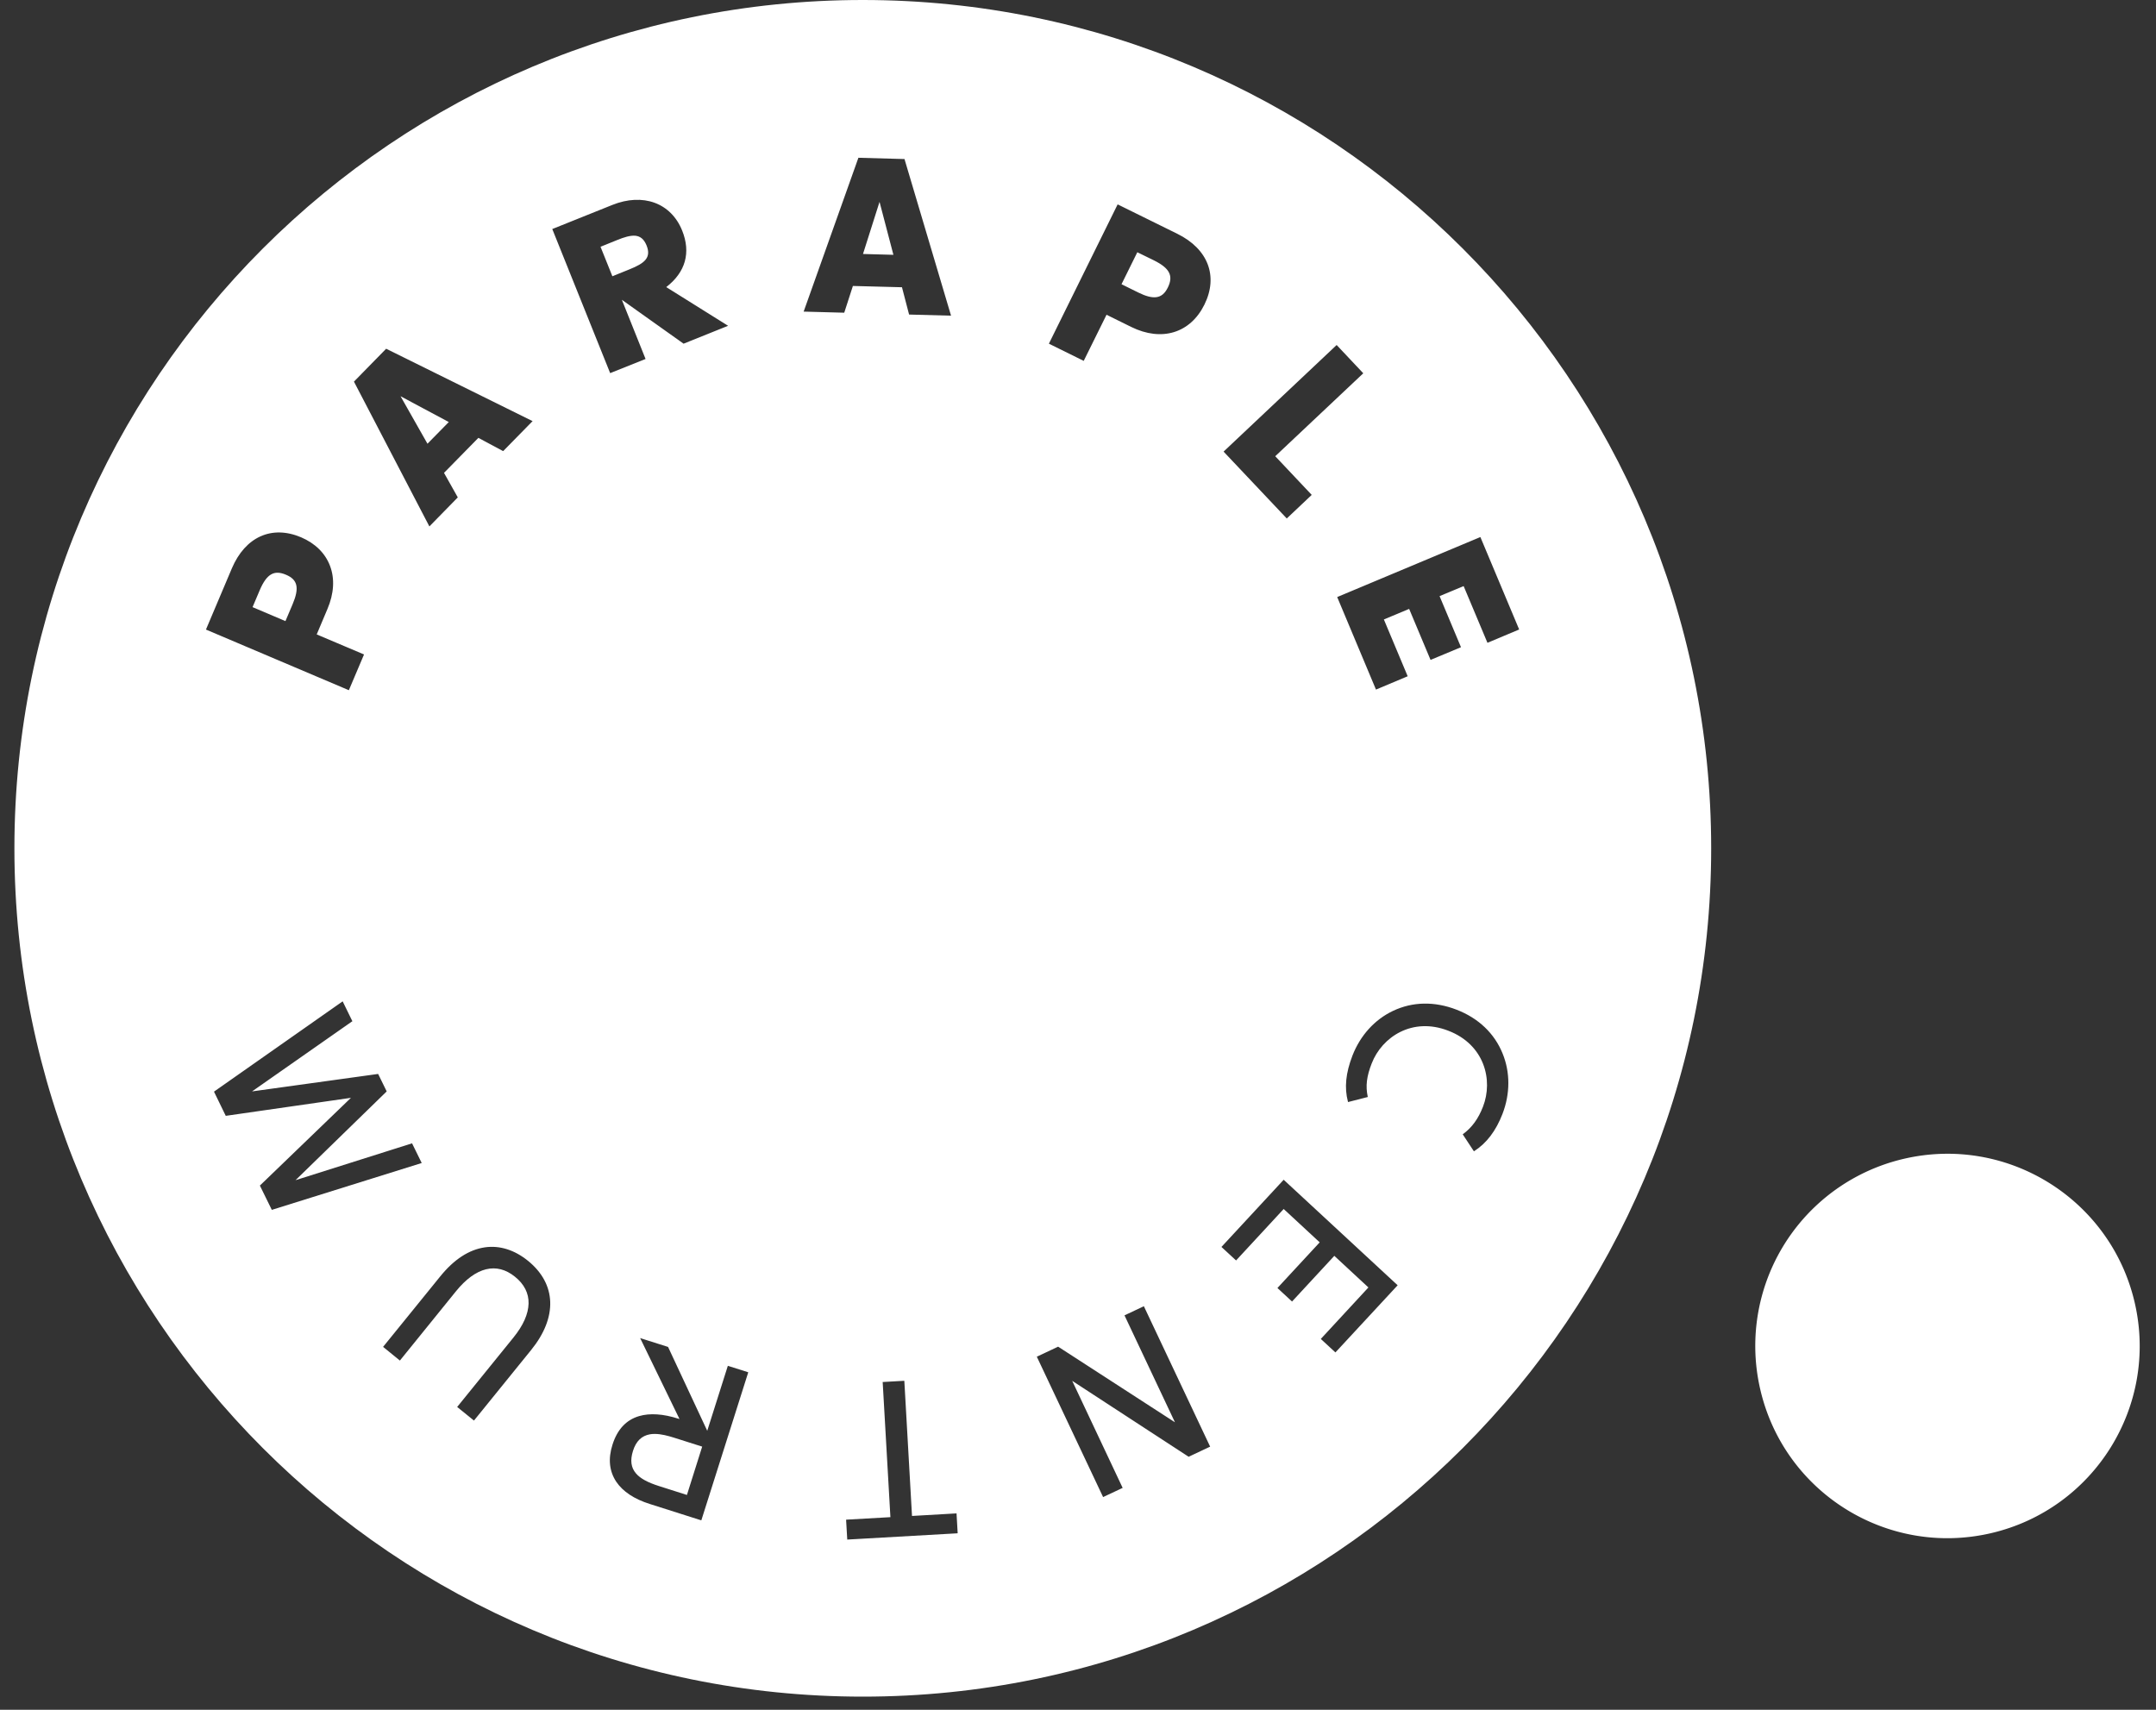
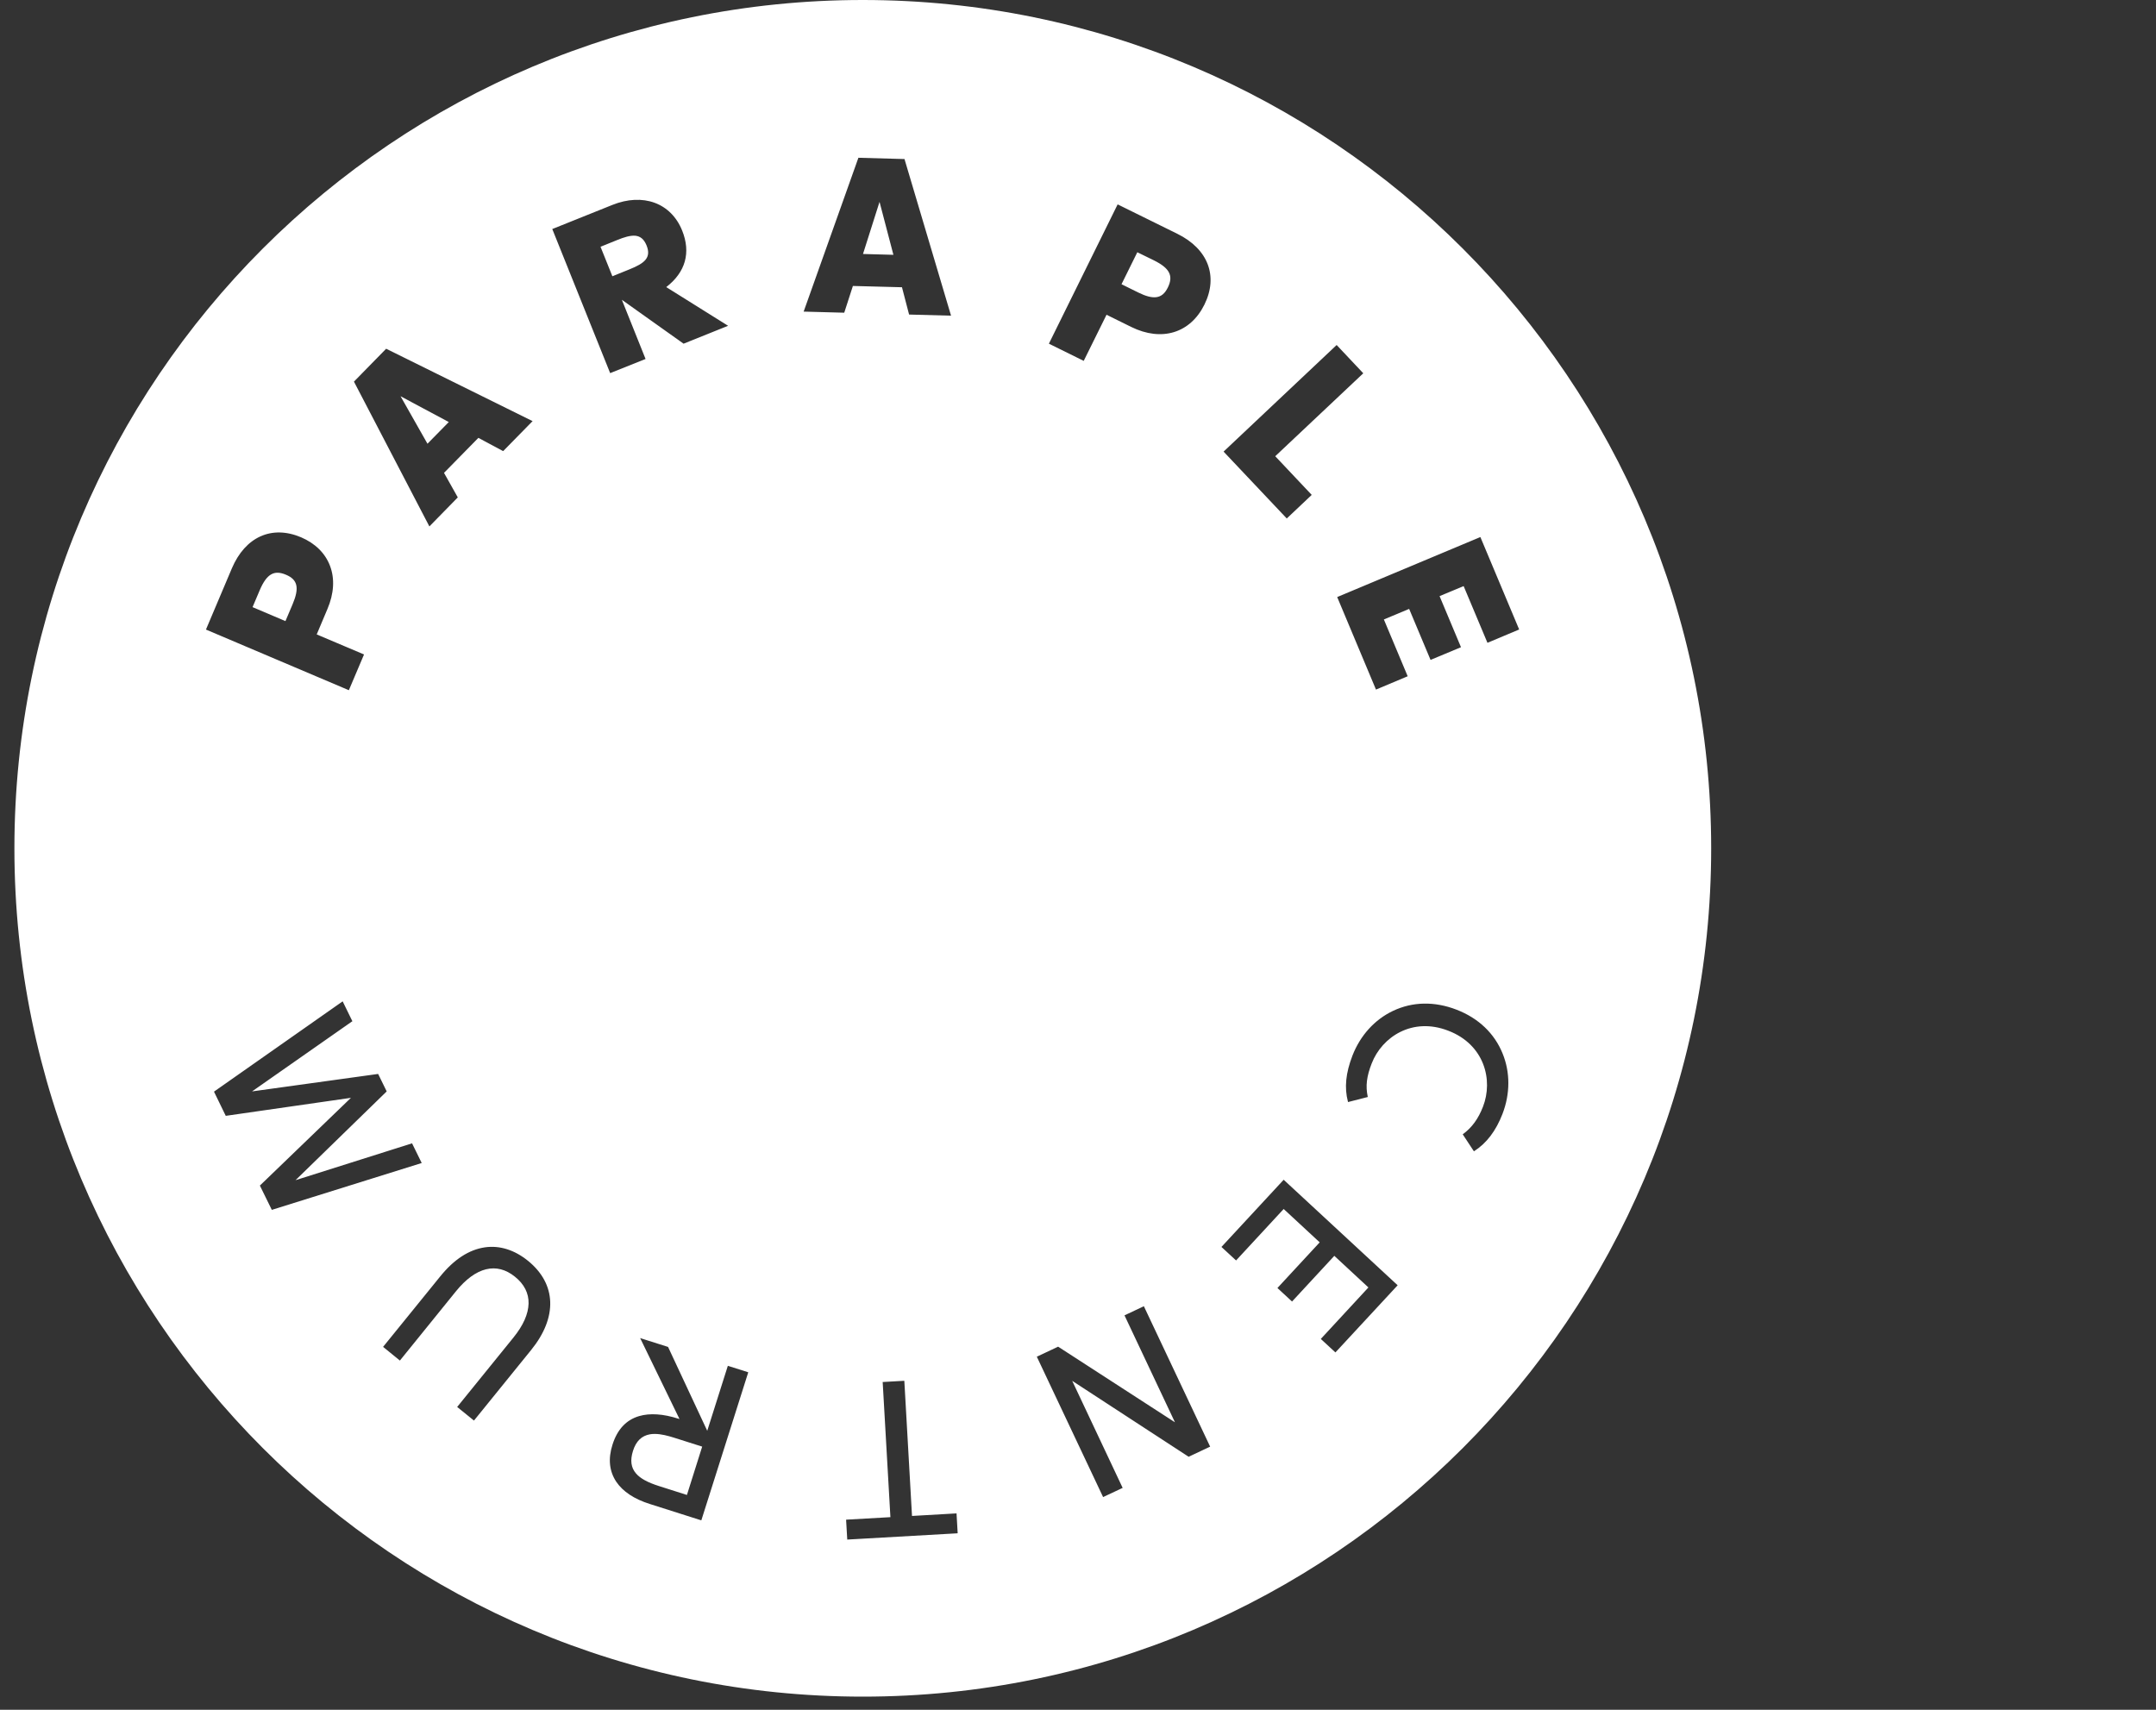
<svg xmlns="http://www.w3.org/2000/svg" viewBox="0 0 116 92" fill-rule="evenodd" clip-rule="evenodd" stroke-linejoin="round" stroke-miterlimit="2">
  <rect x="0" y="0" width="116" height="92" fill="#333333" stroke="none" />
-   <path fill="none" d="M.775 0h114.349v91.292H.775z" />
+   <path fill="none" d="M.775 0h114.349v91.292z" />
  <clipPath id="a">
    <path d="M.775 0h114.349v91.292H.775z" />
  </clipPath>
  <g fill="#fff" clip-path="url(#a)">
-     <path d="M114.856 70.098c1.286 5.563-2.186 11.116-7.749 12.402-5.568 1.284-11.121-2.186-12.401-7.749a10.336 10.336 0 017.748-12.403c5.563-1.284 11.116 2.186 12.402 7.75" fill-rule="nonzero" />
    <path d="M92.067 45.646c0 25.209-20.437 45.646-45.646 45.646S.775 70.855.775 45.646 21.212 0 46.421 0s45.646 20.437 45.646 45.646zM61.545 70.285l-1.009.475-.035.015 2.715 5.755-6.285-4.069-1.112.524-.035.015 3.551 7.521.014.034 1.019-.479.035-.015-2.715-5.761 6.265 4.085 1.123-.529.034-.015-3.55-7.521-.015-.035zM51.467 81.432l-2.398.138-.411-7.234-.005-.039-1.122.064h-.04l.416 7.274-2.349.133-.035.005.06 1.029v.039l5.909-.336.034-.005-.059-1.028v-.04zm-12.307-7.94l-1.108 3.496-2.102-4.5-.009-.014-1.499-.475 2.117 4.356-.05-.015c-.831-.267-1.548-.311-2.121-.143-.697.203-1.177.722-1.434 1.538-.243.756-.173 1.429.202 1.993.356.529.965.934 1.815 1.201l2.725.866.039.009 2.512-7.926.01-.04-1.063-.336-.034-.01zm-3.709 6.468c-.608-.193-1.004-.41-1.231-.677-.272-.312-.322-.708-.164-1.212.164-.524.465-.816.915-.895.084-.015.168-.02.257-.02.347 0 .722.104 1.024.198l1.528.485-.821 2.601-1.508-.48zm-7.047-12.122c-.722-.583-1.523-.836-2.314-.722-.856.124-1.662.648-2.403 1.563l-3.051 3.763-.025.029.905.737 3.021-3.733c1.058-1.301 2.181-1.578 3.17-.777.499.401.746.891.732 1.444-.015.564-.287 1.177-.816 1.83l-3.002 3.704-.025.029.905.732 3.076-3.797c1.429-1.761 1.365-3.556-.173-4.802zm-5.715-5.26l-.519-1.058-6.27 1.983 4.885-4.757.02-.02-.46-.94-6.784.94 5.37-3.758.029-.015-.524-1.073-6.898 4.841-.024.02.632 1.3 6.735-.969-4.88 4.703-.02.015.643 1.31 8.02-2.507.045-.015zm-5.071-29.811c.351-.826.401-1.627.138-2.319-.257-.682-.796-1.211-1.557-1.538-1.578-.667-3.002-.025-3.724 1.672l-1.394 3.293 7.655 3.249.034.014.816-1.923-2.546-1.078.578-1.37zm-1.874-.257l-.386.91-1.77-.752.386-.91c.375-.875.771-1.107 1.419-.83.623.262.722.707.351 1.582zm5.034-13.747l-1.715 1.751-.02.019 4.059 7.793 1.509-1.542.02-.02-.742-1.32 1.849-1.884 1.311.702.024.01 1.543-1.573.04-.039-7.853-3.882-.025-.015zm3.368 3.946l-1.147 1.167-1.449-2.556 2.596 1.389zm49.174-2.597l.03-.025-1.434-1.523-6.053 5.707-.03.029 3.373 3.57.024.03 1.345-1.271-1.963-2.081 4.708-4.436zm6.71 14.476l1.706-.717-2.087-4.974-7.704 3.229 2.087 4.979 1.706-.717-1.281-3.056 1.36-.569 1.137 2.71.015.035 1.637-.683-1.152-2.749 1.295-.539 1.281 3.051zm.81 25.344c.415-1.078.42-2.23.005-3.244-.44-1.088-1.301-1.904-2.477-2.359-1.187-.459-2.369-.435-3.422.065-.989.47-1.761 1.325-2.181 2.408-.361.935-.44 1.721-.242 2.477l.005.02 1.063-.272c-.129-.593-.06-1.117.212-1.81.549-1.414 2.181-2.512 4.124-1.755 1.949.751 2.414 2.66 1.865 4.079-.257.663-.594 1.128-1.093 1.494.603.92.603.915.603.915l.015-.01c.668-.431 1.167-1.088 1.523-2.008zM69.066 63.48l-3.348 3.615.787.727 2.561-2.769 1.938 1.795-2.274 2.457.786.727 2.275-2.458 1.834 1.701-2.561 2.77.786.726 3.348-3.614-6.132-5.677zM36.701 12.402c-.598-1.483-2.106-2.037-3.758-1.374l-3.189 1.28-.04.015 3.101 7.719.015.035 1.869-.747.034-.015-1.275-3.184 3.303 2.349.015.014 2.398-.964-3.328-2.082c1.038-.801 1.335-1.854.855-3.046zm-2.823 2.087l-.93.376-.638-1.587.93-.376c.307-.124.663-.243.944-.218.277.03.47.193.604.524.267.663-.114.96-.91 1.281zm14.789-5.931l-2.482-.069-2.928 8.228-.02.05 2.186.059.465-1.439 2.641.069.375 1.439.01.03 2.206.059h.049l-2.497-8.401-.005-.025zm-2.235 5.108l.89-2.804.747 2.849-1.637-.045zm16.91-1.087l-3.209-1.582-3.699 7.496 1.874.925 1.227-2.482 1.33.657c1.637.806 3.179.332 3.936-1.201.757-1.533.198-2.997-1.459-3.813zm-.509 2.893c-.158.321-.356.485-.623.519-.252.03-.559-.049-.979-.257l-.89-.44.85-1.721.89.435c.851.421 1.063.831.752 1.464z" />
  </g>
</svg>